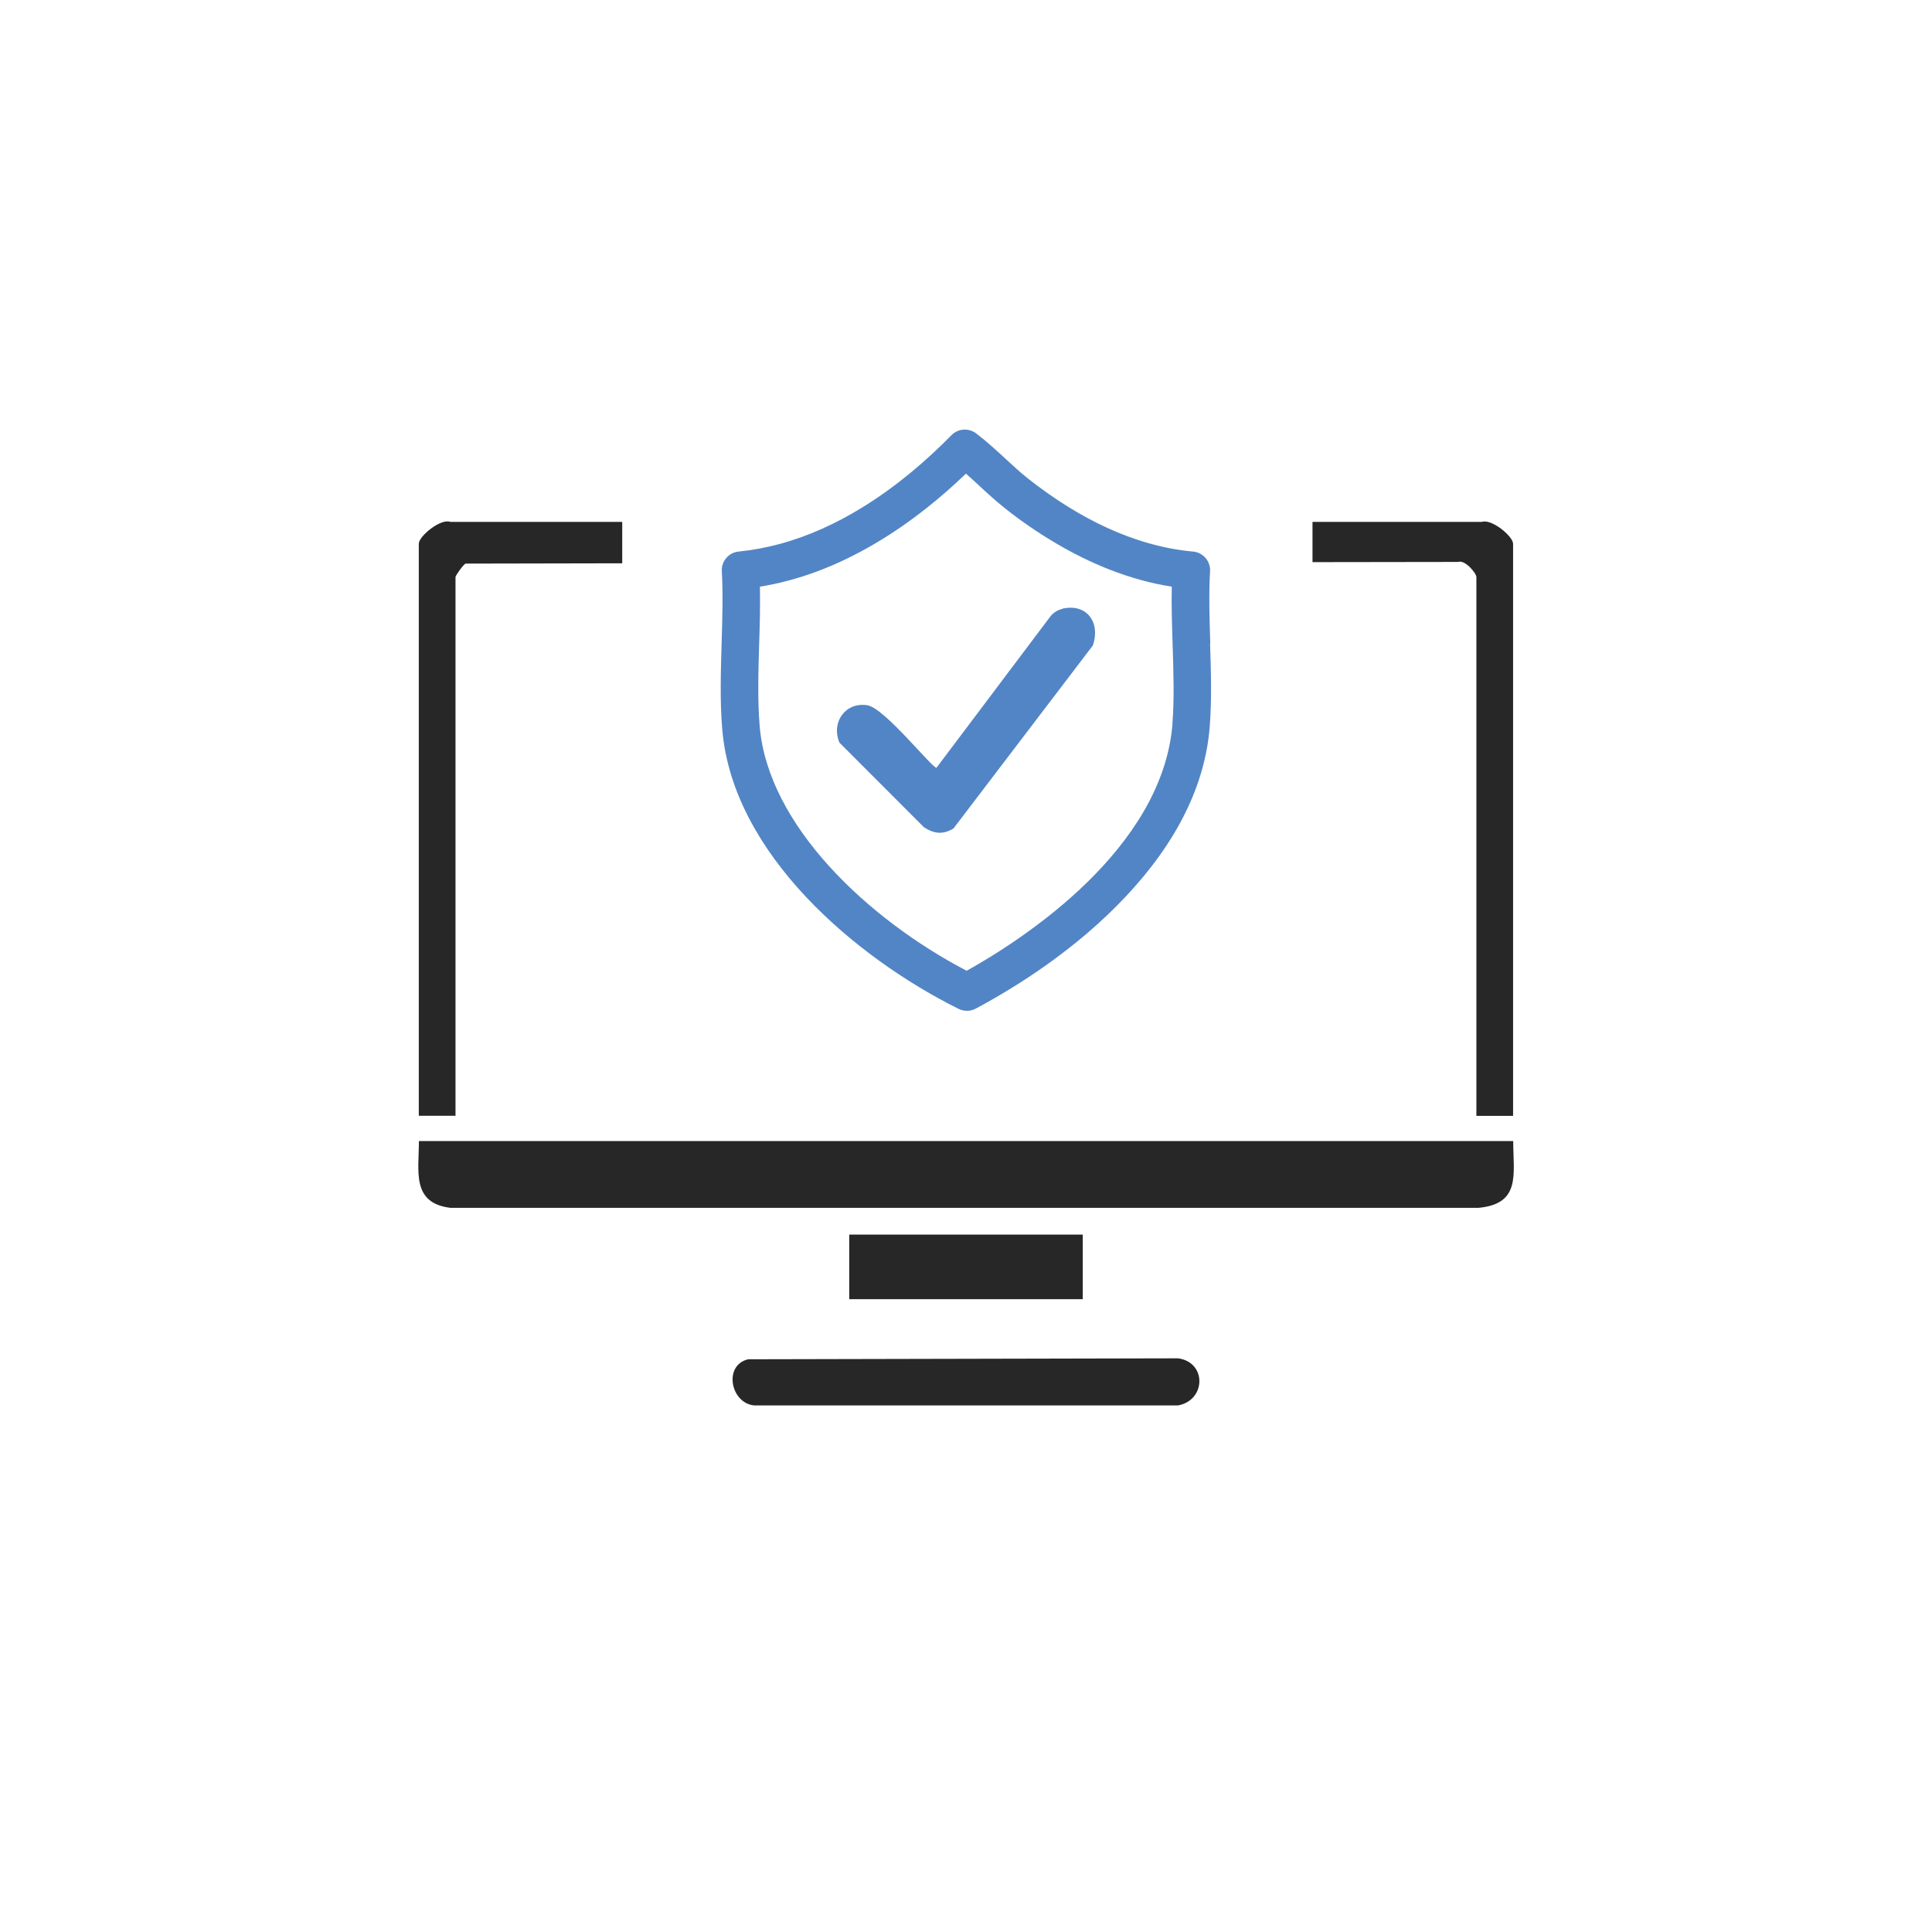
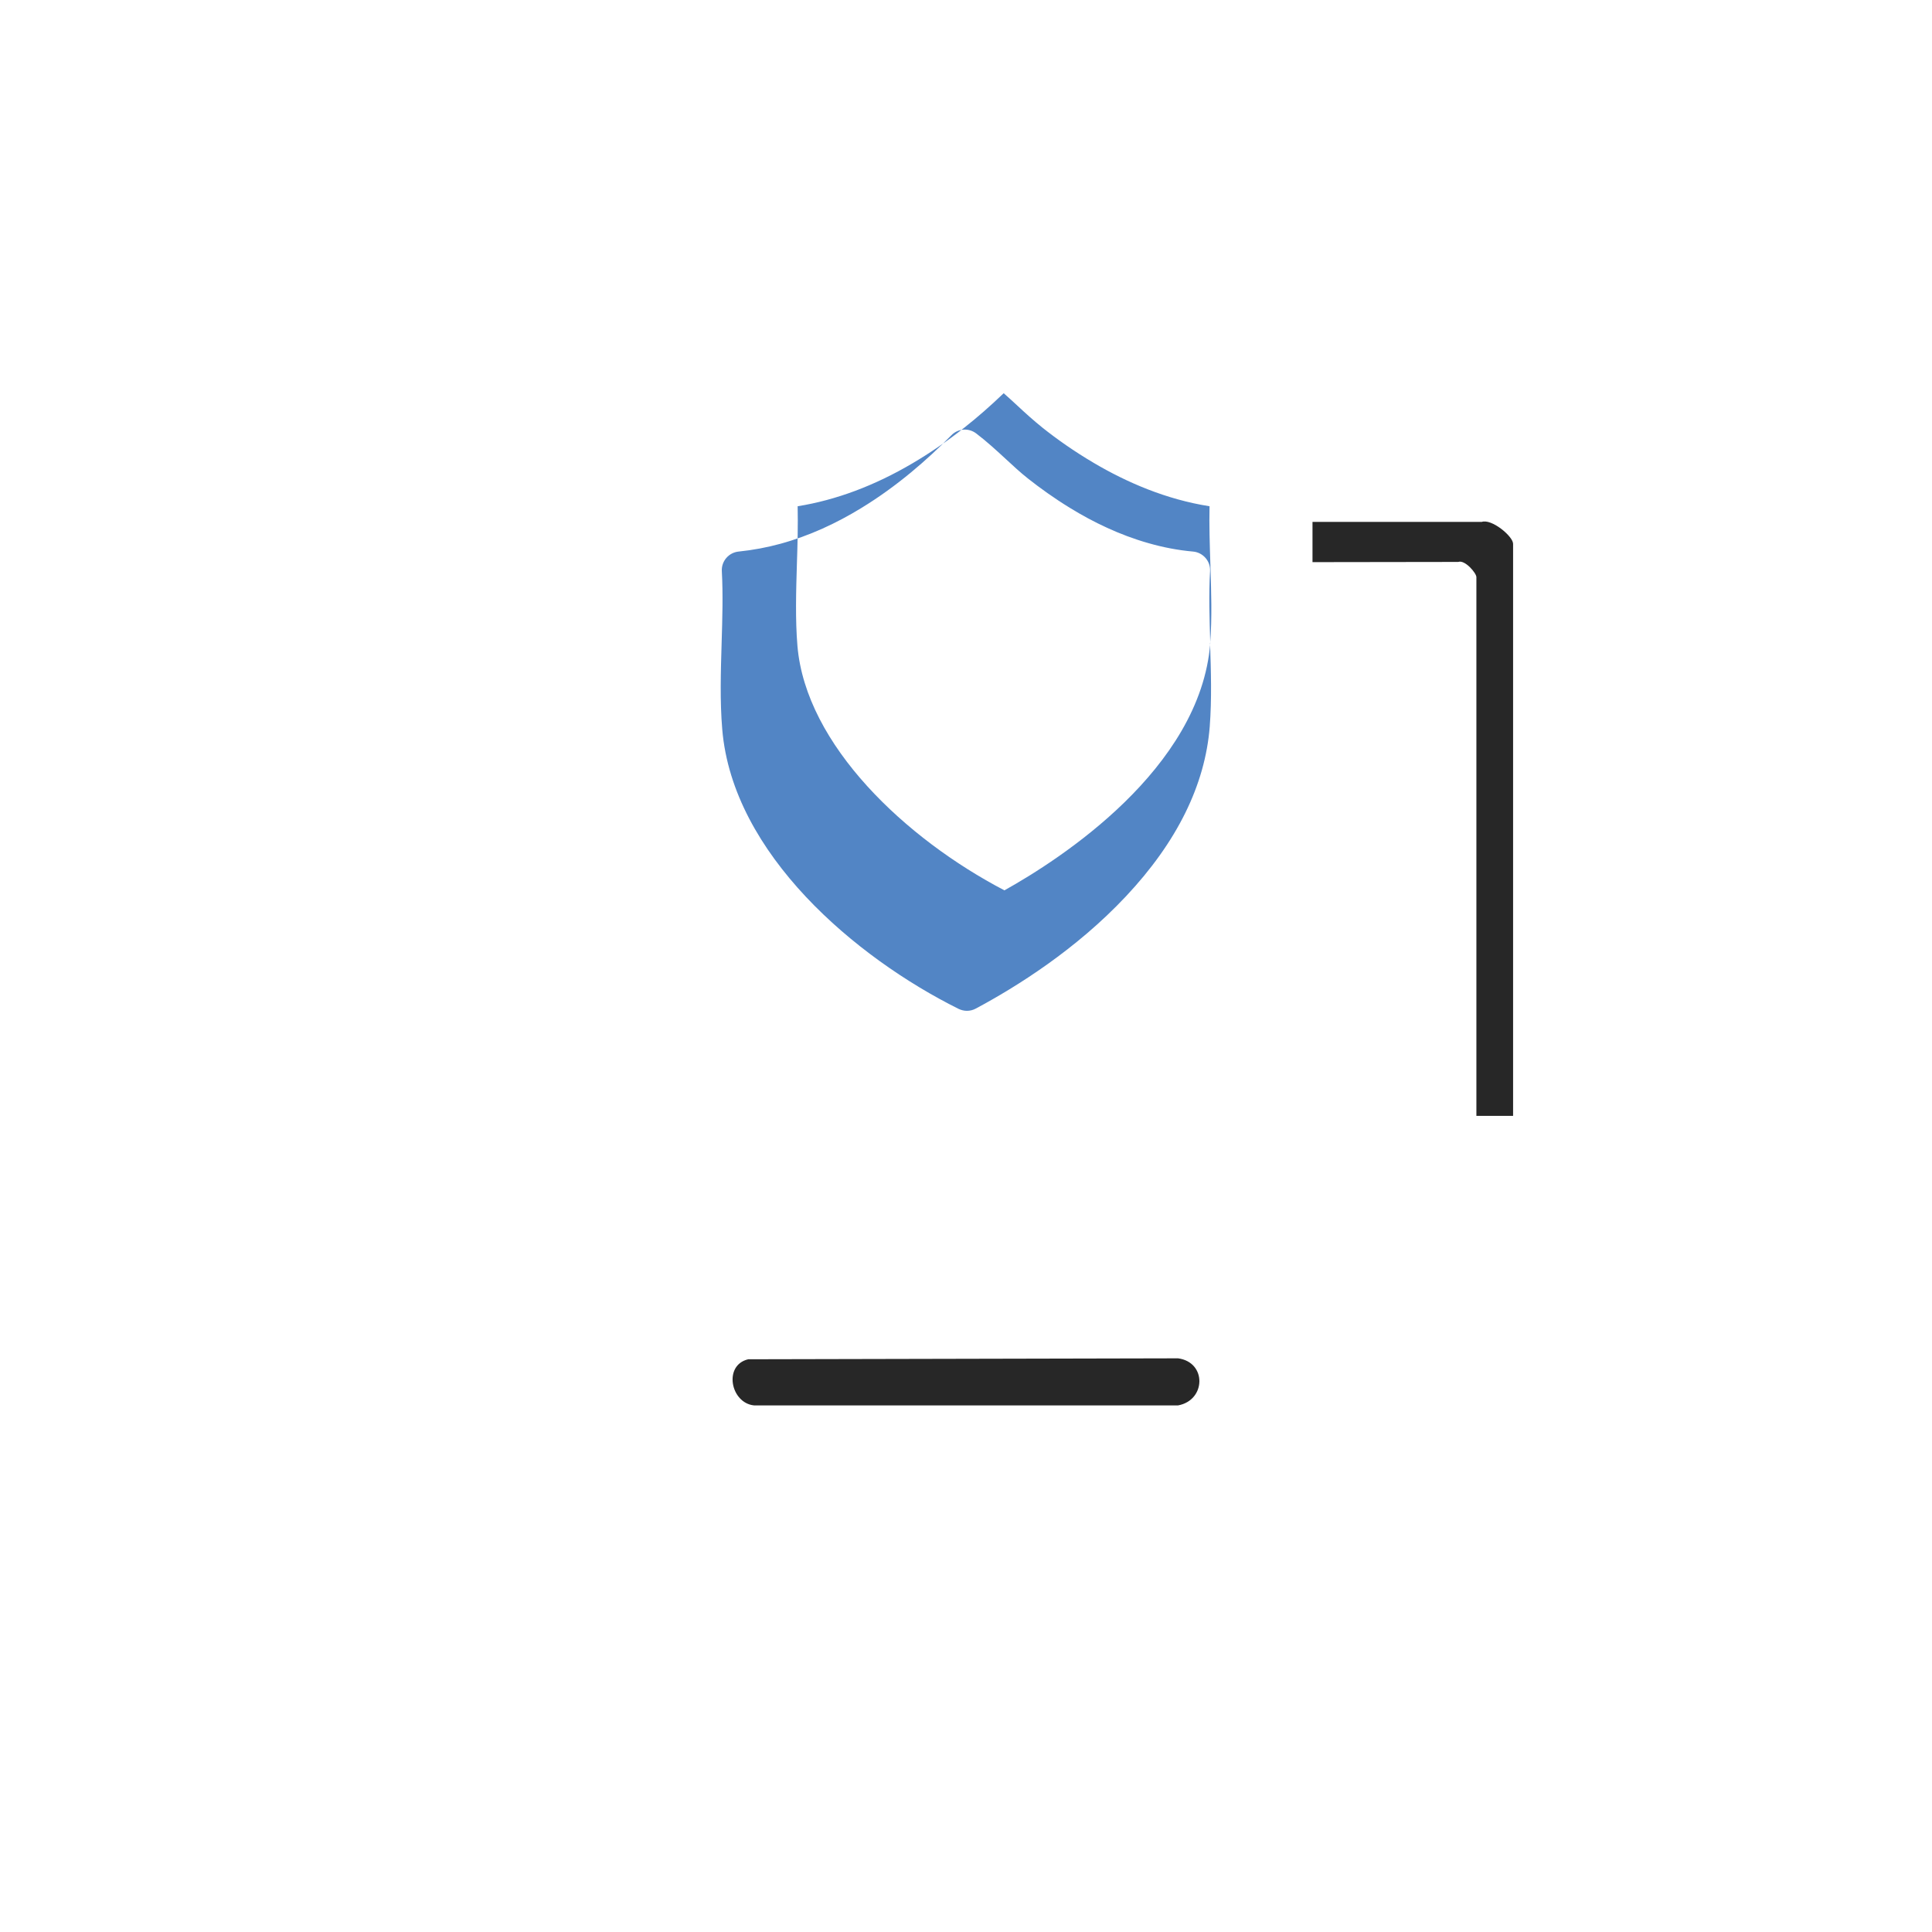
<svg xmlns="http://www.w3.org/2000/svg" id="Capa_1" version="1.1" viewBox="0 0 184.25 184.25">
  <defs>
    <style>
      .st0 {
        fill: #5285c5;
      }

      .st1 {
        fill: #272727;
      }
    </style>
  </defs>
-   <path class="st1" d="M59.35,49.77h-16.4c-.94-.35-3.01,1.38-3.01,2.08v54.56h3.5v-51.38c0-.14.73-1.17.95-1.28l14.95-.03v-3.96Z" />
  <path class="st1" d="M141.3,49.77h-16.13v3.84l13.9-.02c.63-.23,1.73,1.06,1.73,1.45v51.38h3.5v-54.56c0-.71-2.07-2.44-3.01-2.08Z" />
-   <path class="st1" d="M144.3,108.82H39.95c0,2.87-.73,5.92,3.02,6.37h98.02c4.07-.38,3.33-3.18,3.32-6.37Z" />
-   <rect class="st1" x="80.99" y="117.74" width="22.27" height="6.16" />
  <path class="st1" d="M71.36,129.63c-2.39.55-1.7,4.17.55,4.4h40.44c2.67-.49,2.75-4.12,0-4.49l-40.99.09Z" />
-   <path class="st0" d="M101.31,58.05c2.34-.54,3.67,1.33,2.91,3.51l-13.29,17.45c-1.01.61-1.85.51-2.82-.12l-8.05-8.06c-.83-1.94.57-3.91,2.66-3.57,1.64.26,6.14,5.96,6.59,5.96l10.89-14.47c.29-.34.67-.58,1.11-.68Z" />
-   <path class="st0" d="M115.42,61.34c-.07-2.29-.15-4.66-.02-6.86.06-.96-.67-1.8-1.63-1.88-1.46-.13-2.88-.41-4.24-.8-2.76-.78-5.29-2.01-7.47-3.35-1.52-.93-2.88-1.91-4.02-2.81-.75-.59-1.44-1.24-2.18-1.92-.87-.8-1.77-1.63-2.77-2.39-.72-.54-1.73-.47-2.36.18-2.25,2.29-5.16,4.85-8.59,6.94-2.35,1.44-4.94,2.65-7.72,3.41-1.28.35-2.61.6-3.97.74-.95.09-1.67.92-1.61,1.88.12,2.2.05,4.55-.02,6.82-.08,2.73-.17,5.56.06,8.27,1,11.89,12.76,21.78,22.53,26.64.25.12.53.19.8.19.29,0,.58-.07.84-.21,3.91-2.09,9.56-5.63,14.32-10.7,4.87-5.18,7.56-10.62,8-16.2.2-2.6.12-5.32.03-7.95ZM111.82,69.01c-.95,12.01-14.34,20.62-19.63,23.57-9.39-4.9-18.94-13.85-19.74-23.31-.21-2.51-.13-5.23-.05-7.86.06-1.8.11-3.64.07-5.46,3.67-.59,7.35-1.97,10.96-4.1,1.67-.98,3.31-2.11,4.94-3.4,1.27-1,2.52-2.1,3.75-3.28.43.38.86.77,1.3,1.18.75.7,1.53,1.41,2.38,2.09,0,0,0,0,.01.01,1.37,1.09,3.02,2.26,4.89,3.36,3.13,1.85,6.9,3.49,11.05,4.14-.04,1.83.02,3.69.08,5.5.08,2.53.17,5.15-.02,7.55Z" />
+   <path class="st0" d="M115.42,61.34c-.07-2.29-.15-4.66-.02-6.86.06-.96-.67-1.8-1.63-1.88-1.46-.13-2.88-.41-4.24-.8-2.76-.78-5.29-2.01-7.47-3.35-1.52-.93-2.88-1.91-4.02-2.81-.75-.59-1.44-1.24-2.18-1.92-.87-.8-1.77-1.63-2.77-2.39-.72-.54-1.73-.47-2.36.18-2.25,2.29-5.16,4.85-8.59,6.94-2.35,1.44-4.94,2.65-7.72,3.41-1.28.35-2.61.6-3.97.74-.95.09-1.67.92-1.61,1.88.12,2.2.05,4.55-.02,6.82-.08,2.73-.17,5.56.06,8.27,1,11.89,12.76,21.78,22.53,26.64.25.12.53.19.8.19.29,0,.58-.07.84-.21,3.91-2.09,9.56-5.63,14.32-10.7,4.87-5.18,7.56-10.62,8-16.2.2-2.6.12-5.32.03-7.95Zc-.95,12.01-14.34,20.62-19.63,23.57-9.39-4.9-18.94-13.85-19.74-23.31-.21-2.51-.13-5.23-.05-7.86.06-1.8.11-3.64.07-5.46,3.67-.59,7.35-1.97,10.96-4.1,1.67-.98,3.31-2.11,4.94-3.4,1.27-1,2.52-2.1,3.75-3.28.43.38.86.77,1.3,1.18.75.7,1.53,1.41,2.38,2.09,0,0,0,0,.01.01,1.37,1.09,3.02,2.26,4.89,3.36,3.13,1.85,6.9,3.49,11.05,4.14-.04,1.83.02,3.69.08,5.5.08,2.53.17,5.15-.02,7.55Z" />
</svg>